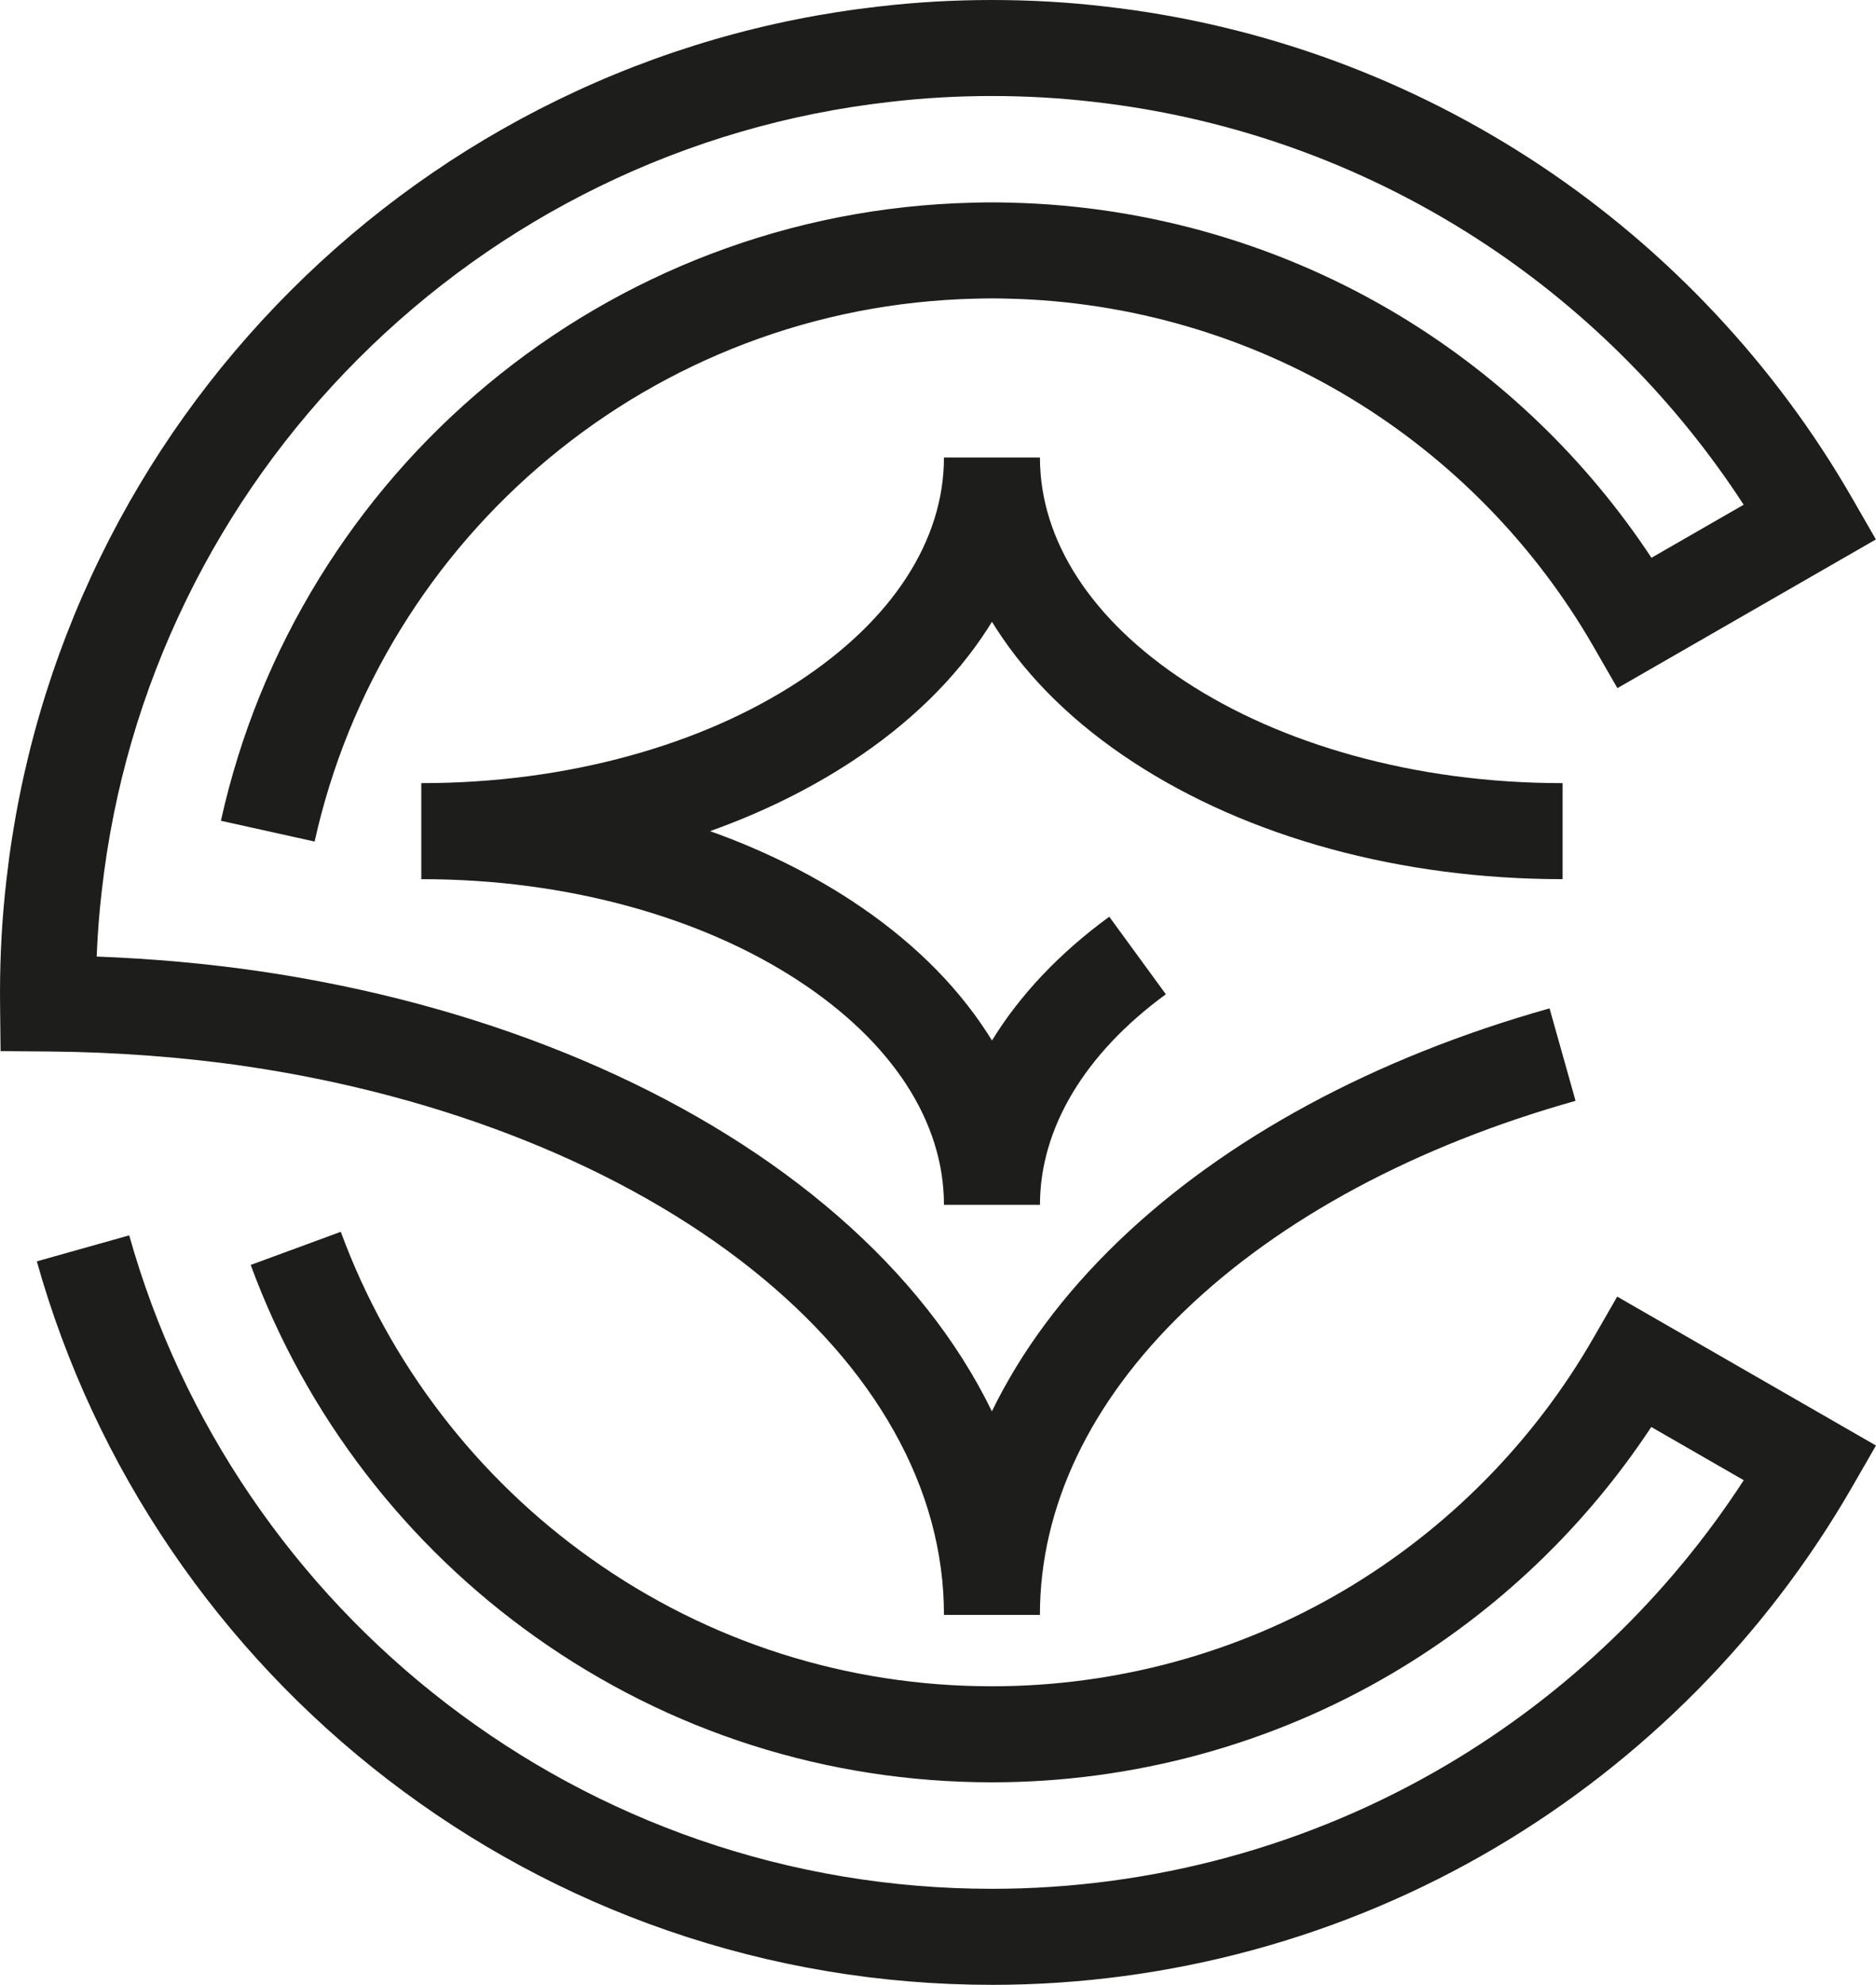
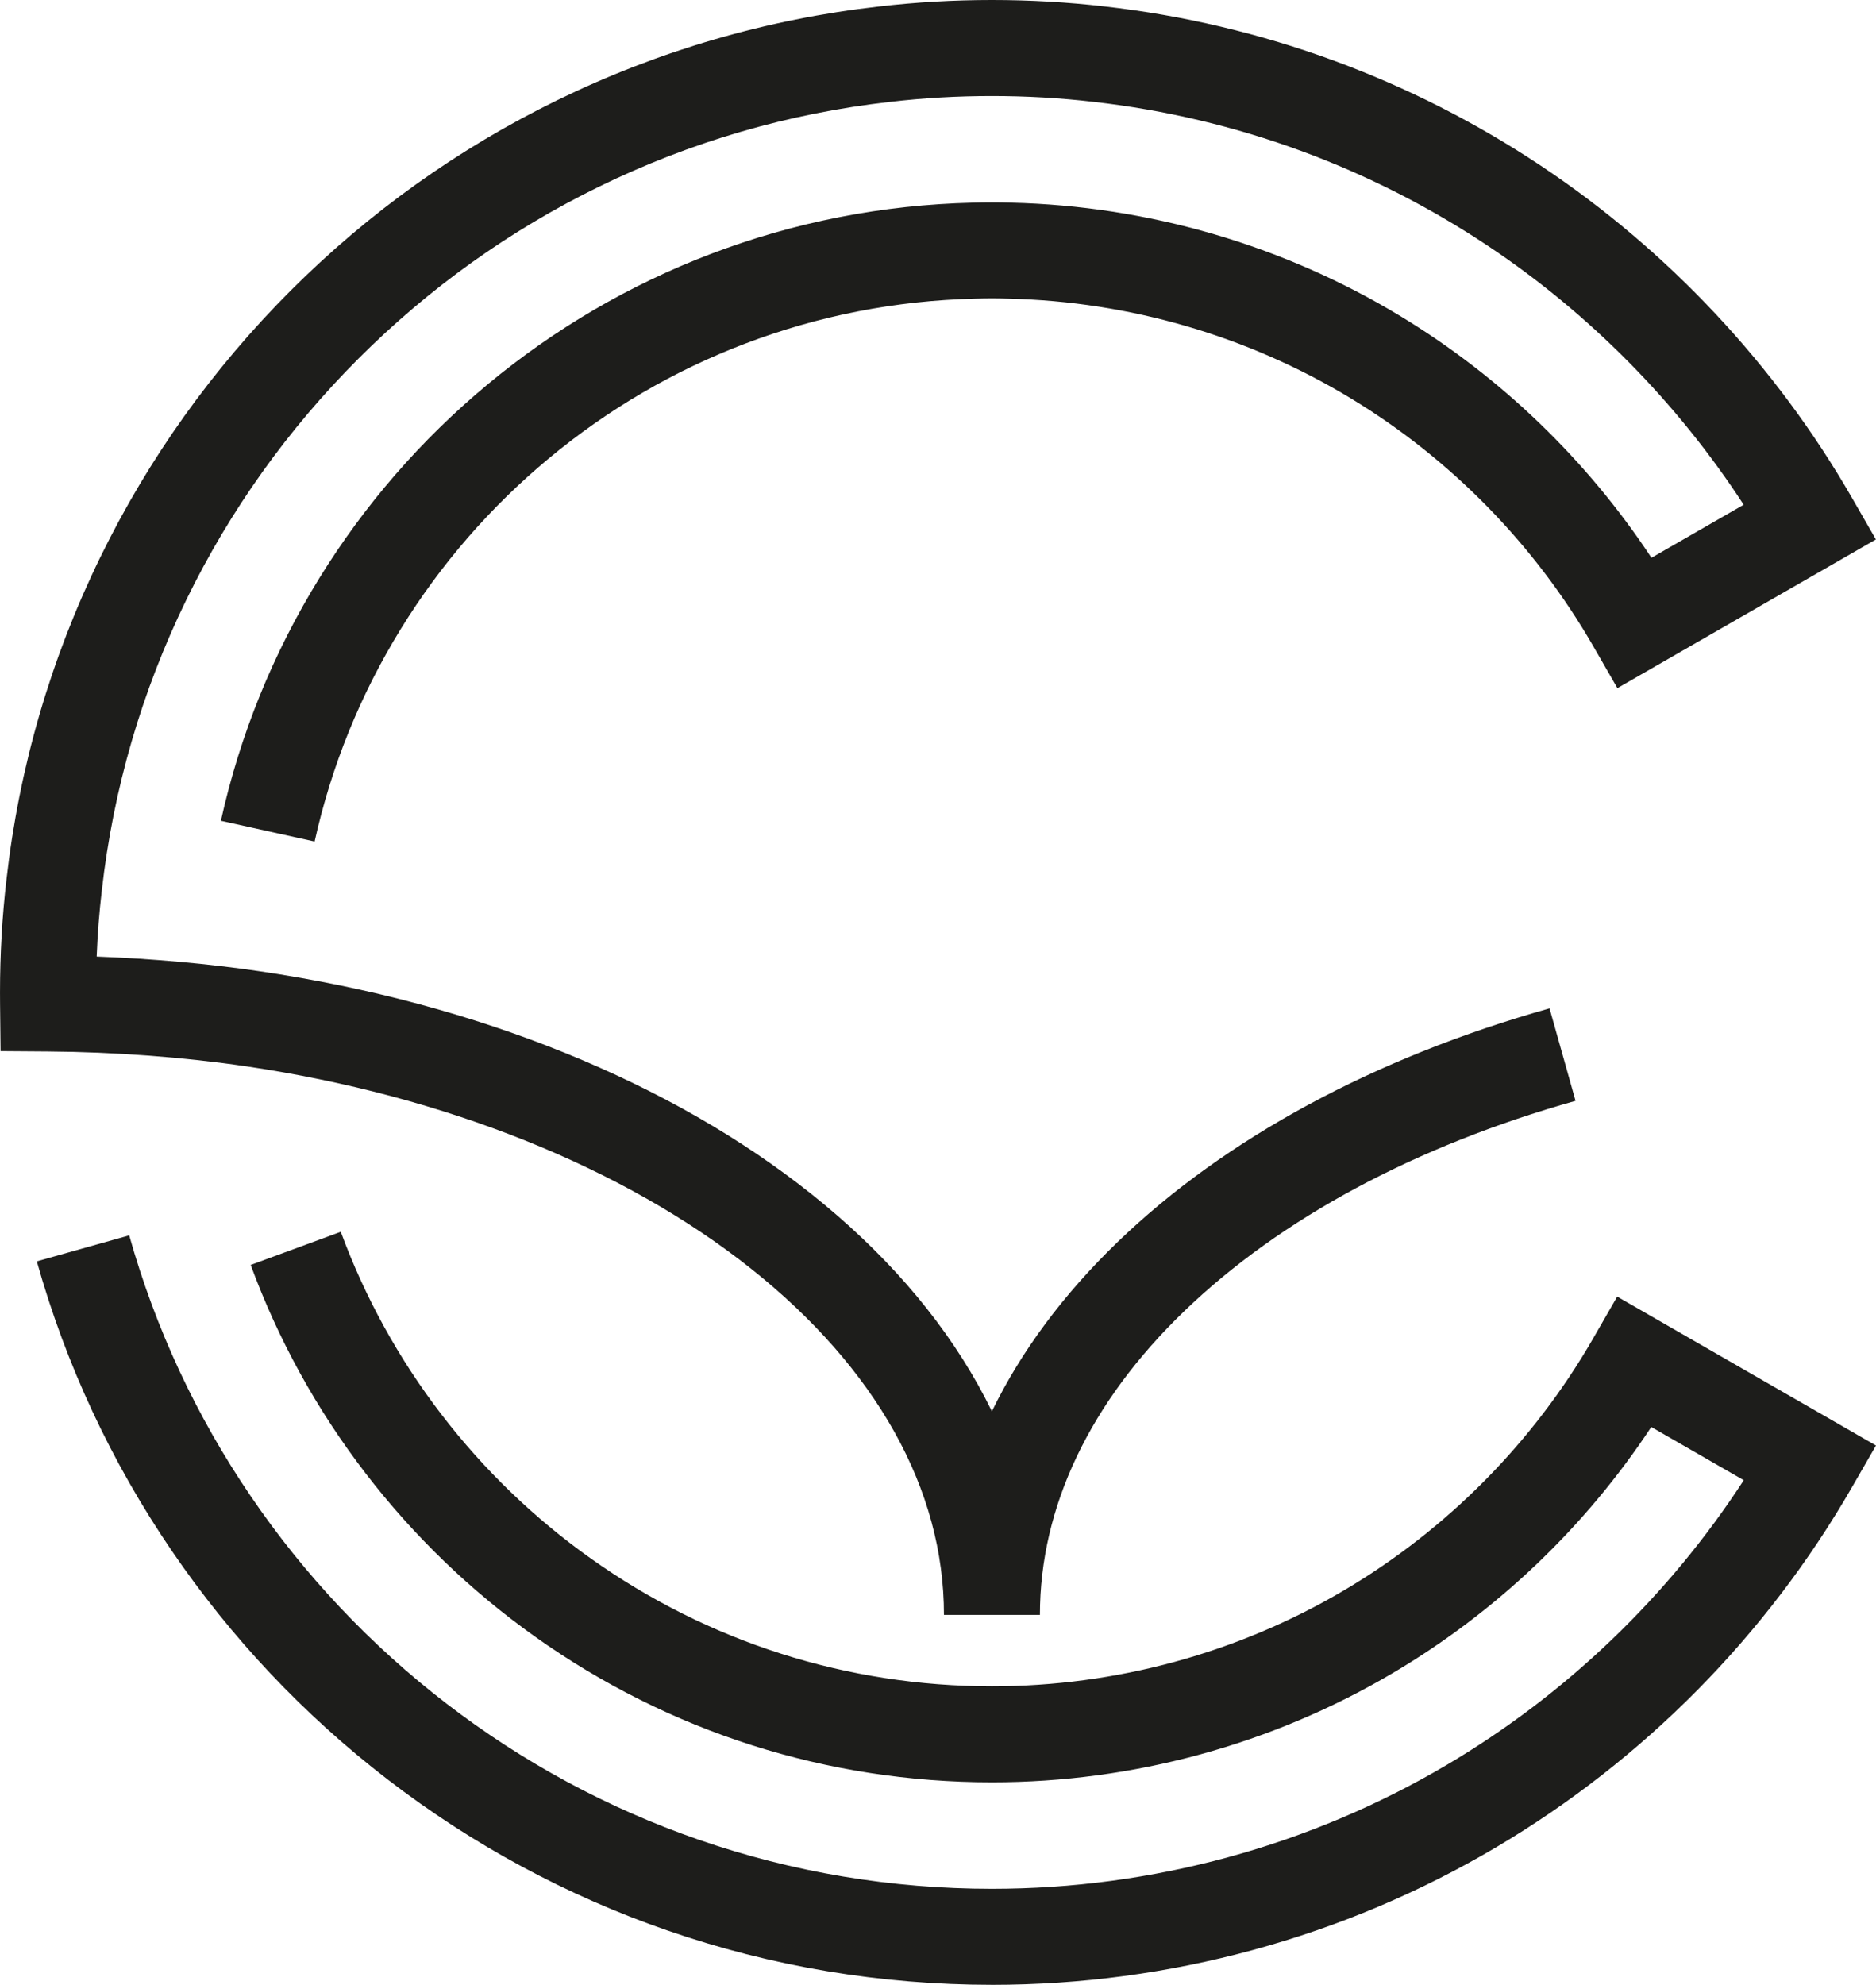
<svg xmlns="http://www.w3.org/2000/svg" id="Logos" viewBox="0 0 1362.47 1440.83">
  <defs>
    <style>
      .cls-1 {
        fill: #1d1d1b;
      }
    </style>
  </defs>
  <path class="cls-1" d="m685.56,1172.25c0-45.51-12.16-90.28-36.15-133.08-23.81-42.49-58.68-82.18-103.65-117.97-92.45-73.58-222.7-125.82-366.74-147.1-45.47-6.71-95.4-10.45-144.37-10.81l-34.23-.25-.37-34.23c-.03-2.79-.04-5.59-.04-8.4,0-27.71,1.58-55.23,4.68-81.8,9.21-81.62,32.14-160.37,68.14-234.07,35.05-71.74,81.55-136.85,138.21-193.51,56.66-56.66,121.77-103.16,193.51-138.21,73.68-35.99,152.41-58.92,234.01-68.13C665.14,1.58,692.69,0,720.41,0s55.29,1.58,81.89,4.69c57.11,6.45,113.33,19.77,167.11,39.57,52.53,19.34,102.86,44.92,149.6,76.02,92.5,61.55,170.65,144.92,225.99,241.09l17.39,30.22-187.73,107.95-17.38-30.19c-42.45-73.75-103.37-136.04-176.17-180.14-74.8-45.32-160.77-70.35-248.61-72.4h-.33c-7.72-.26-15.79-.26-23.51,0h-.33c-57.61,1.35-113.9,12.35-167.32,32.7-51.72,19.7-99.62,47.7-142.39,83.23-42.46,35.27-78.63,76.93-107.53,123.83-29.43,47.77-50.49,99.7-62.59,154.33l-68.06-15.07c13.79-62.25,37.77-121.41,71.3-175.83,32.88-53.37,74.04-100.77,122.33-140.89,48.68-40.44,103.22-72.31,162.12-94.75,60.81-23.16,124.85-35.69,190.36-37.23,9.12-.29,18.61-.29,27.73,0,99.95,2.36,197.78,30.87,282.95,82.46,72.89,44.16,135.31,104.34,182.16,175.32l66.97-38.51c-48.34-74.34-112.09-138.91-185.97-188.07-42.21-28.08-87.65-51.18-135.07-68.64-48.57-17.88-99.35-29.9-150.95-35.73l-.15-.02c-23.93-2.8-48.76-4.23-73.81-4.23s-49.88,1.42-73.81,4.23l-.15.02c-73.69,8.31-144.78,29.01-211.31,61.51-64.8,31.66-123.62,73.67-174.82,124.87s-93.21,110.02-124.87,174.82c-32.5,66.52-53.19,137.62-61.51,211.31l-.02.15c-1.83,15.6-3.07,31.59-3.71,47.77,40.66,1.53,81.22,5.19,118.98,10.76,78.47,11.59,152.96,31.54,221.41,59.29,67.78,27.48,127.86,61.87,178.56,102.23,52.07,41.44,92.8,88.02,121.05,138.43,3.6,6.43,6.99,12.9,10.17,19.41,21.2-43.54,51.9-84.96,91.56-123.14,77.96-75.04,186.34-133.6,313.44-169.36l18.88,67.11c-116.07,32.66-214.27,85.38-283.98,152.48-68.71,66.14-105.03,142.44-105.03,220.66h-69.71Z" />
-   <path class="cls-1" d="m755.27,874.59h-69.71c0-60.3-37.51-118.06-105.62-162.64-35.04-22.94-76.07-41-121.95-53.7-48.07-13.31-99.21-20.05-152.02-20.05v-69.71c52.81,0,103.95-6.75,152.02-20.05,45.87-12.7,86.9-30.77,121.95-53.7,68.11-44.58,105.62-102.34,105.62-162.64h69.71c0,60.3,37.51,118.06,105.62,162.64,35.04,22.94,76.07,41,121.95,53.7,48.07,13.31,99.21,20.05,152.02,20.05v69.71c-117.4,0-228.26-30.24-312.14-85.14-42.16-27.59-75.47-60.05-99-96.47-1.12-1.74-2.22-3.48-3.29-5.23-1.07,1.75-2.17,3.49-3.29,5.23-23.53,36.42-56.84,68.87-99,96.47-30.85,20.19-65.33,37.04-102.46,50.28,37.13,13.24,71.61,30.09,102.46,50.28,42.16,27.59,75.47,60.05,99,96.47,1.12,1.74,2.22,3.48,3.3,5.23,20.2-32.92,48.86-63.35,85.17-89.86l41.11,56.3c-58.96,43.05-91.43,97.33-91.43,152.83Z" />
  <path class="cls-1" d="m720.41,1440.83c-80.75,0-160.06-13.28-235.7-39.46-73.13-25.31-141.44-62.16-203.04-109.52-60.94-46.86-113.78-102.8-157.04-166.29-43.93-64.47-76.86-135.1-97.89-209.93l67.11-18.86c18.98,67.55,48.71,131.32,88.38,189.53,39.09,57.37,86.84,107.93,141.92,150.28,55.64,42.78,117.33,76.06,183.35,98.91,68.3,23.64,139.93,35.63,212.9,35.63,116.47,0,230.73-31.12,330.42-90,86.81-51.27,160.78-122.27,215.6-206.61l-67.17-38.64c-48.03,72.79-112.33,134.09-187.62,178.57-87.9,51.92-188.6,79.37-291.22,79.37-119.7,0-234.39-36.52-331.66-105.61-46.82-33.26-88.31-73.22-123.31-118.79-35.36-46.03-63.41-96.89-83.37-151.17l65.43-24.06c17.53,47.65,42.16,92.32,73.23,132.76,30.77,40.06,67.24,75.19,108.39,104.42,85.41,60.67,186.14,92.74,291.29,92.74,90.16,0,178.6-24.09,255.76-69.68,74.98-44.29,137.55-107.57,180.96-182.99l17.38-30.2,187.94,108.1-17.41,30.22c-62.11,107.84-151.59,198.29-258.77,261.6-110.42,65.22-236.94,99.69-365.87,99.69Z" />
</svg>